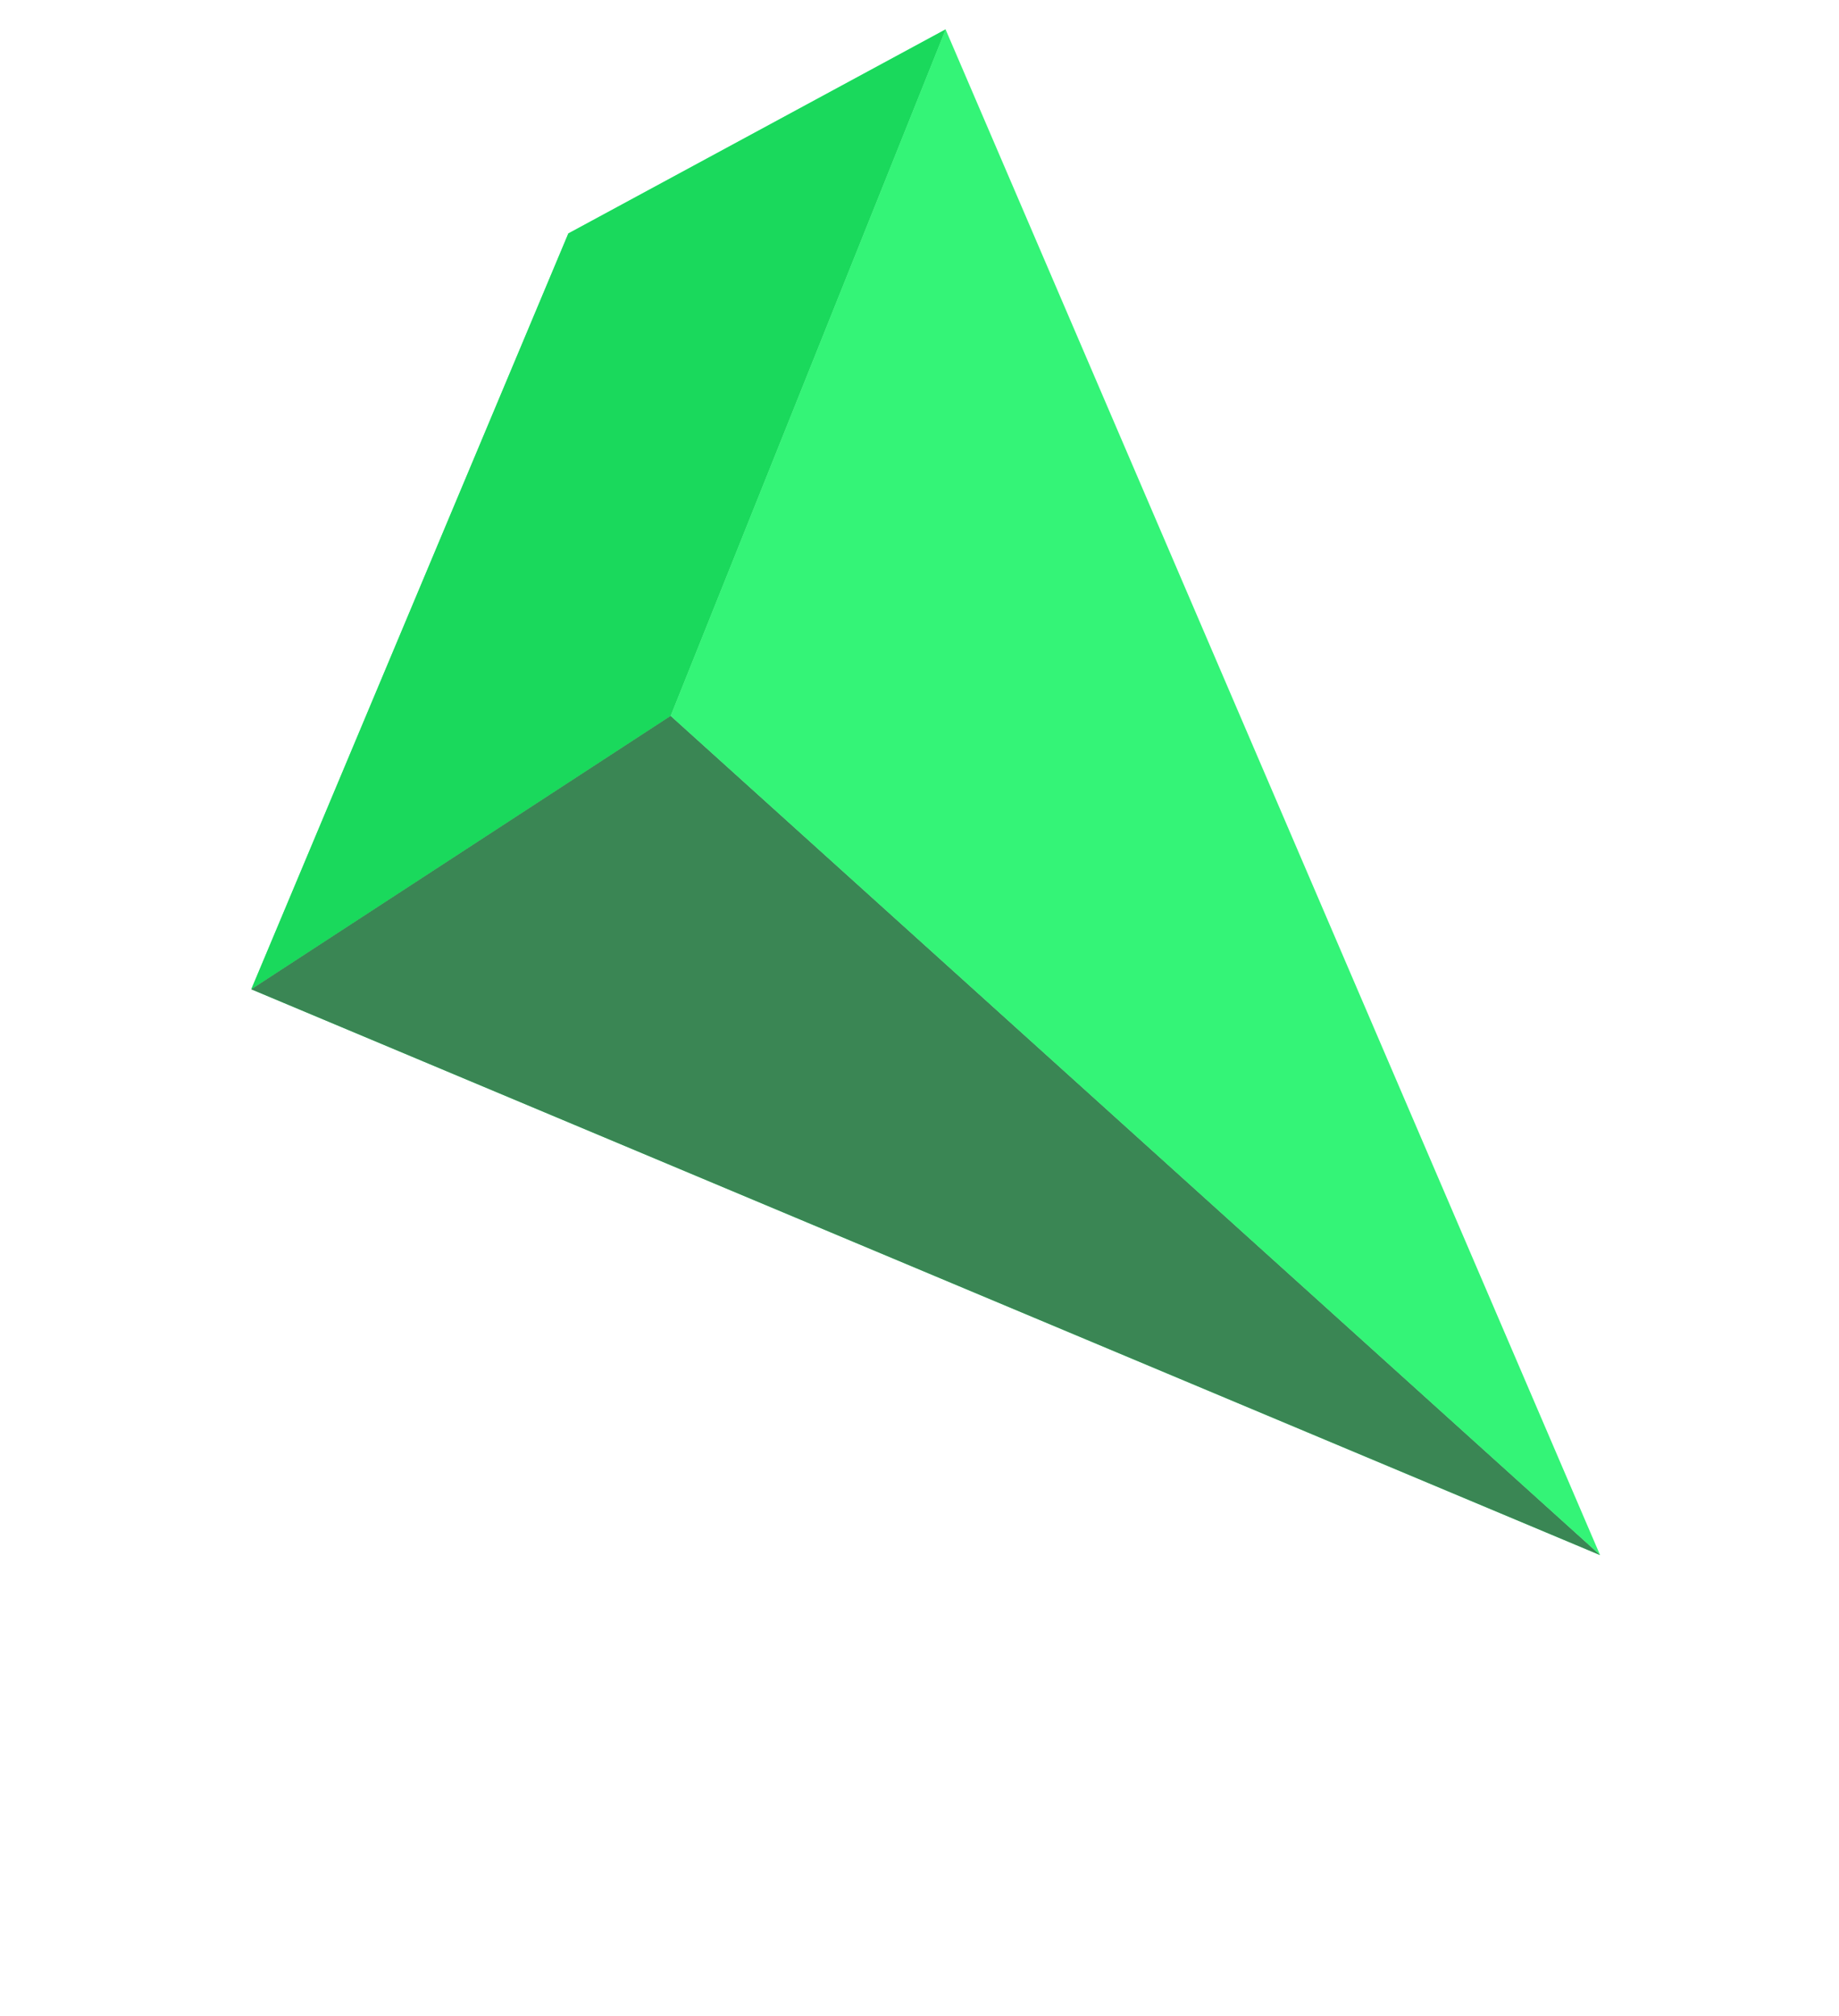
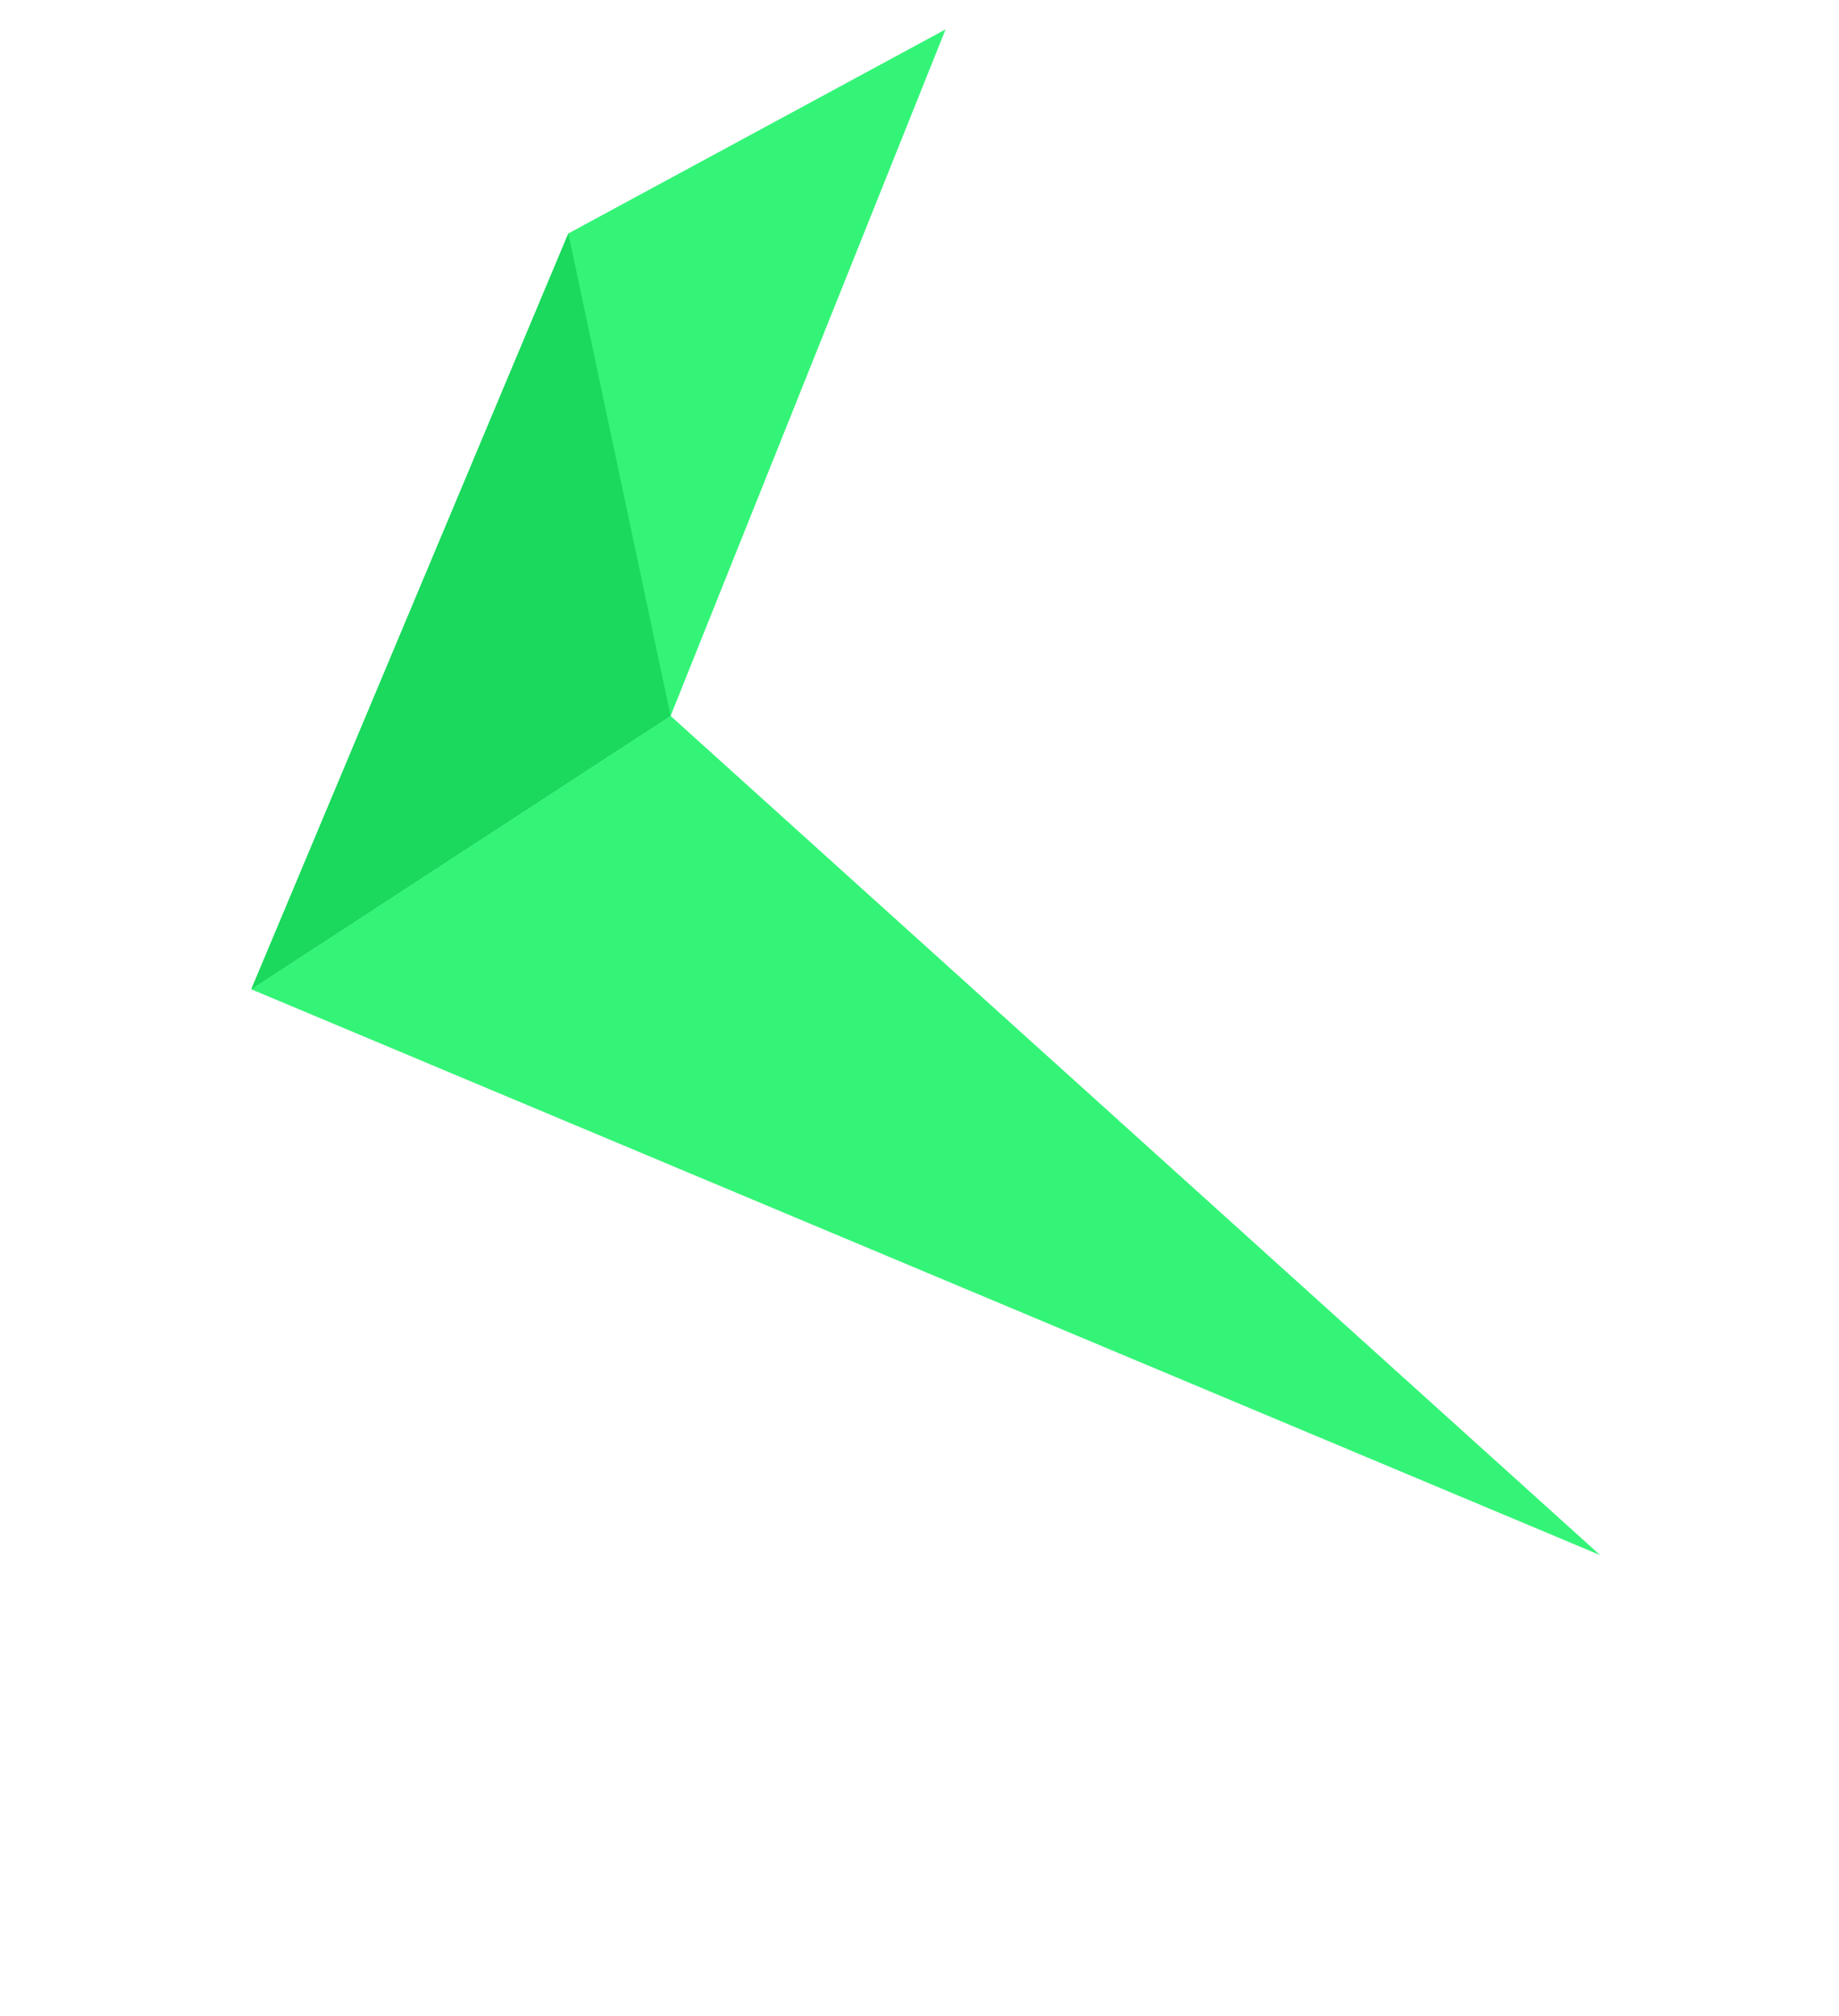
<svg xmlns="http://www.w3.org/2000/svg" width="83" height="91" viewBox="0 0 83 91" fill="none">
-   <path d="M30.266 32.316L72.217 70.196L42.677 1.327L30.266 32.316Z" fill="#34F477" />
  <path d="M25.651 10.538L11.341 44.656L30.266 32.316L42.677 1.327L25.651 10.538Z" fill="#34F477" />
  <path d="M11.341 44.656L72.217 70.196L30.266 32.316L11.341 44.656Z" fill="#34F477" />
-   <path d="M25.652 10.538L11.341 44.657L30.267 32.316L42.678 1.328L25.652 10.538Z" fill="#1AD95C" />
-   <path d="M11.341 44.656L72.217 70.196L30.266 32.316L11.341 44.656Z" fill="#3A8654" />
+   <path d="M25.652 10.538L11.341 44.657L30.267 32.316L25.652 10.538Z" fill="#1AD95C" />
</svg>